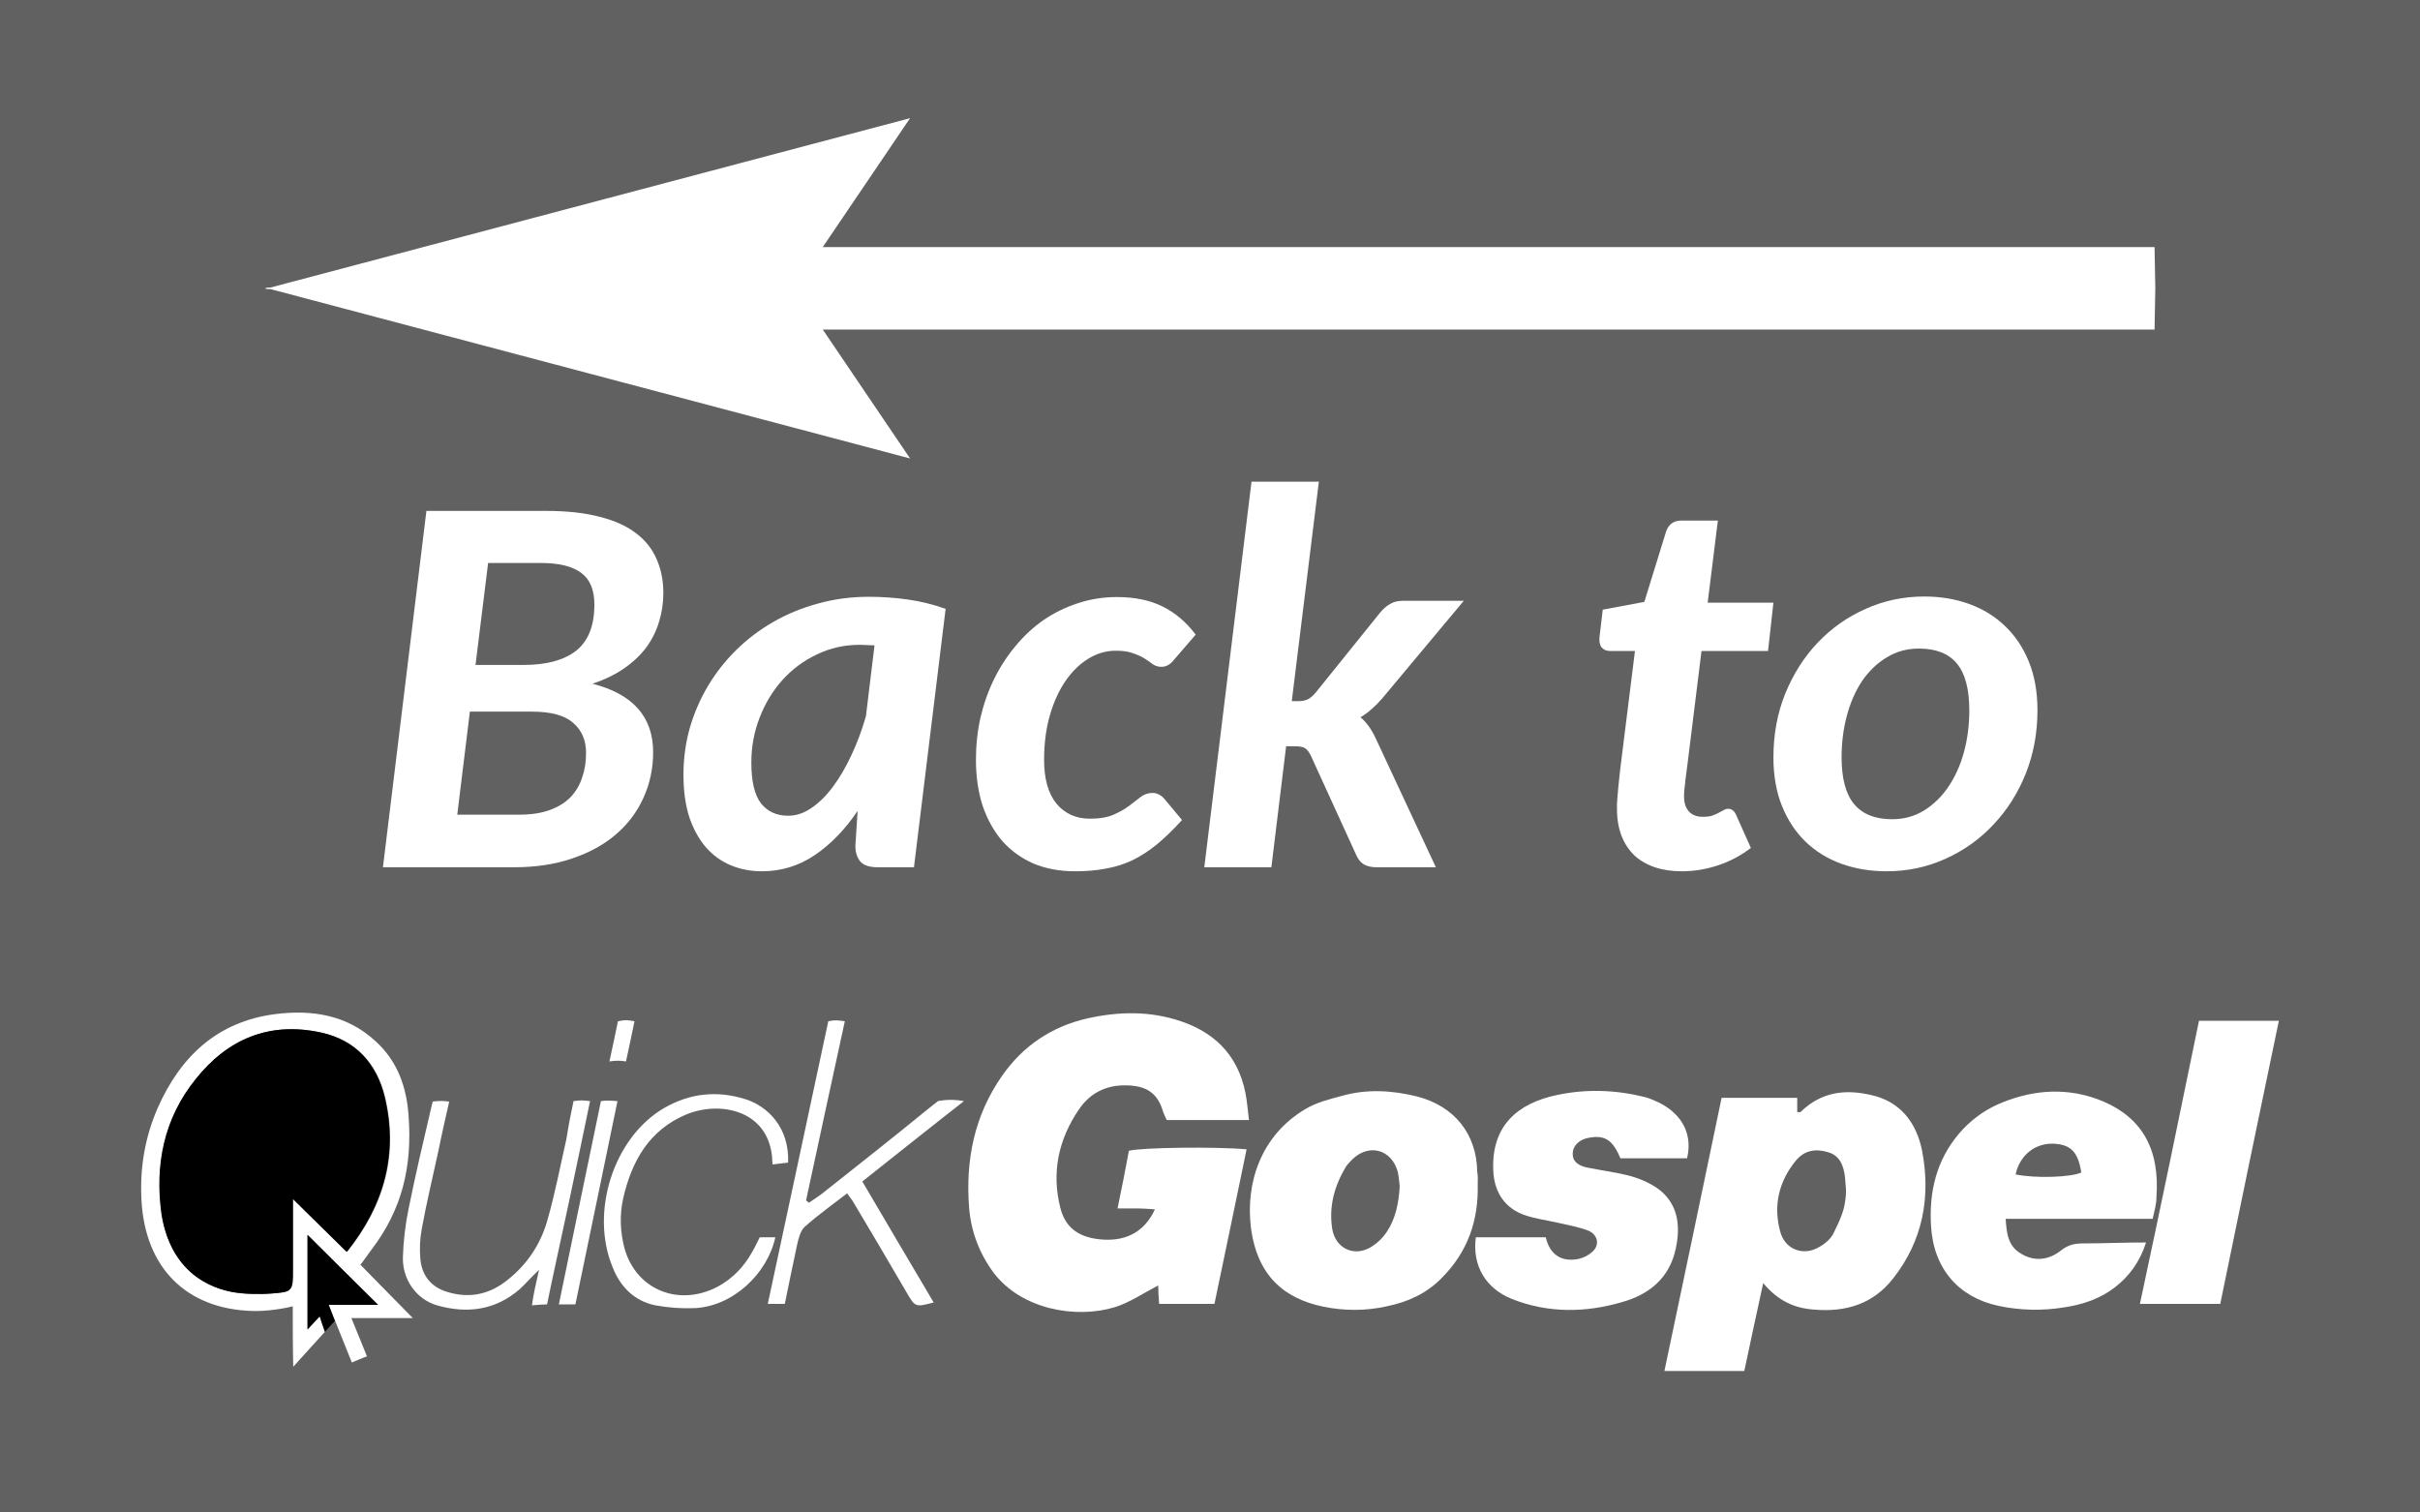
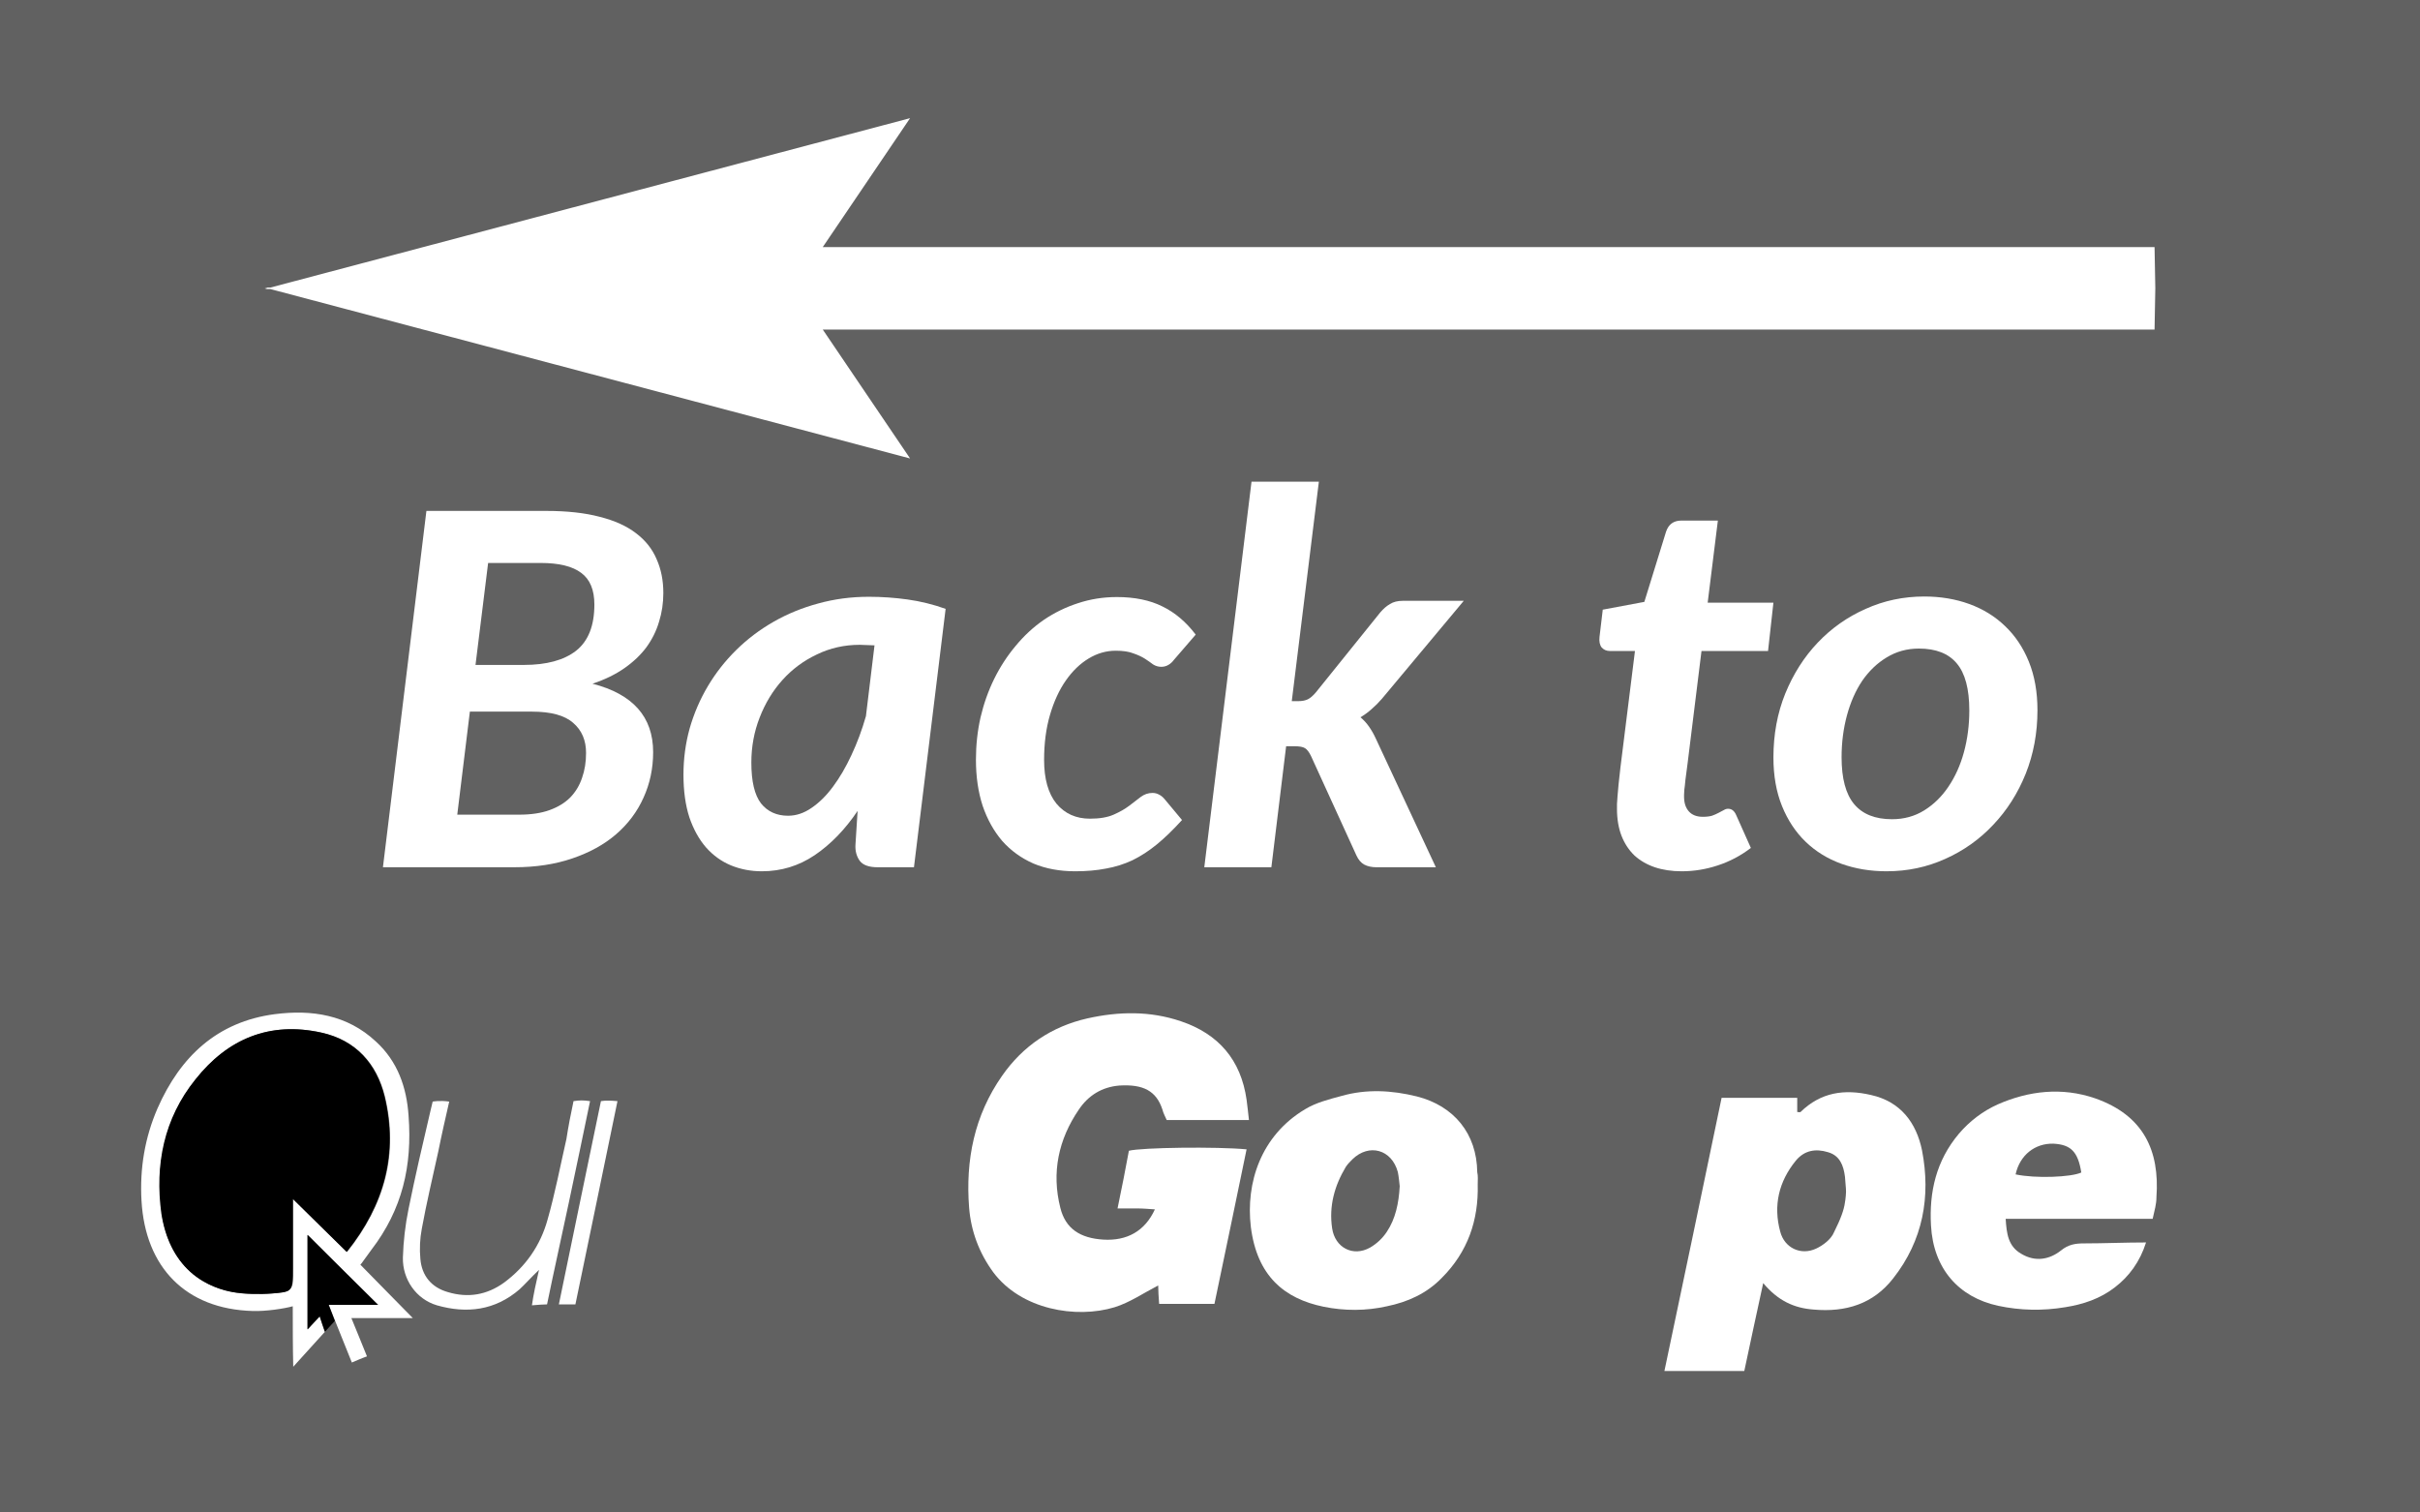
<svg xmlns="http://www.w3.org/2000/svg" xmlns:ns1="http://sodipodi.sourceforge.net/DTD/sodipodi-0.dtd" xmlns:ns2="http://www.inkscape.org/namespaces/inkscape" version="1.1" id="Layer_1" x="0px" y="0px" width="512px" height="320px" viewBox="0 96 512 320" enable-background="new 0 96 512 320" xml:space="preserve" ns1:docname="MS_BackToQGorgT.svg" ns2:version="1.1.1 (3bf5ae0d25, 2021-09-20)">
  <rect x="0" y="96" width="512" height="320" fill="#808080" stroke="none" />
  <defs id="defs23" />
  <ns1:namedview id="namedview21" pagecolor="#ffffff" bordercolor="#111111" borderopacity="1" ns2:pageshadow="0" ns2:pageopacity="0" ns2:pagecheckerboard="1" showgrid="false" ns2:zoom="0.86454855" ns2:cx="67.087036" ns2:cy="64.195354" ns2:window-width="2248" ns2:window-height="1091" ns2:window-x="1259" ns2:window-y="477" ns2:window-maximized="0" ns2:current-layer="layer1" showguides="true" ns2:guide-bbox="true" />
  <g ns2:groupmode="layer" id="layer1" ns2:label="Layer 1">
    <rect y="96" fill="#35596a" width="512" height="320" id="rect2" x="0" style="opacity:0.24;fill:#000000;fill-opacity:1" />
    <g id="g3671" transform="translate(-6971.96,-6851.531)">
      <g id="g3646">
        <path class="st0" d="m 7217.2,7223.4 c -0.1,-1.4 -0.2,-2.8 -0.2,-3.9 -3.1,1.6 -6,3.6 -9.2,4.6 -8.2,2.5 -19.8,0.5 -25.7,-7.4 -3,-4.1 -4.7,-8.7 -5.1,-13.6 -0.8,-10.1 1.1,-19.6 7,-28 4.4,-6.3 10.5,-10.4 18,-12.1 6.7,-1.5 13.3,-1.6 19.8,0.6 8,2.7 12.7,8.2 13.9,16.6 0.2,1.3 0.3,2.7 0.5,4.3 -6.1,0 -11.7,0 -17.4,0 -0.3,-0.7 -0.7,-1.4 -0.9,-2.2 -1.3,-4 -4.1,-5.4 -9.1,-5.1 -3.7,0.3 -6.6,2.1 -8.6,5.1 -4.3,6.3 -5.8,13.3 -3.9,20.8 1.1,4.4 4.2,6.4 9.1,6.7 5,0.3 8.8,-1.8 10.9,-6.4 -1.4,-0.1 -2.6,-0.2 -3.9,-0.2 -1.2,0 -2.3,0 -4,0 0.9,-4.4 1.7,-8.3 2.4,-12.2 2.7,-0.7 18.6,-0.9 24.9,-0.3 -2.2,10.8 -4.5,21.6 -6.8,32.7 -3.9,0 -7.7,0 -11.7,0 z" id="path3620" />
        <path class="st0" d="m 7341,7237.6 c -5.5,0 -11,0 -16.9,0 4.1,-19.4 8.1,-38.6 12.1,-57.8 5.5,0 10.6,0 16,0 0,1 0,2 0,3 0.3,0 0.6,0.1 0.7,0 4.3,-4.2 9.3,-4.9 14.9,-3.6 6.3,1.4 9.6,5.9 10.8,11.7 1.9,9.8 0.2,19.1 -6.1,27.1 -4.2,5.4 -10,7.2 -16.8,6.6 -4.2,-0.3 -7.6,-1.9 -10.7,-5.6 -1.4,6.5 -2.7,12.4 -4,18.6 z m 21.3,-35.7 c 0.1,-0.5 0.3,-2.2 0.2,-2.9 -0.1,-0.8 -0.1,-1.7 -0.2,-2.5 -0.3,-2.4 -1.1,-4.5 -3.6,-5.2 -2.6,-0.8 -5,-0.4 -6.8,1.8 -3.6,4.4 -4.8,9.5 -3.3,15 0.9,3.5 4.4,5.1 7.6,3.6 1.5,-0.7 3.2,-2 3.8,-3.5 1.4,-2.8 2.1,-4.7 2.3,-6.3 z" id="path3622" />
        <path class="st0" d="m 7284.6,7198.1 c 0.2,7.6 -2.1,14.3 -7.6,19.8 -3.2,3.3 -7.2,5.1 -11.6,6 -4.4,1 -9,1 -13.4,0.1 -8.3,-1.7 -14.1,-6.5 -15.4,-16.9 -1.1,-9.3 2.1,-19.3 11.5,-24.9 2.3,-1.4 5.1,-2.1 7.7,-2.8 5.3,-1.5 10.6,-1.2 15.9,0.1 7.9,2 12.7,7.9 12.8,16 0.2,0.9 0.1,1.7 0.1,2.6 z m -16.5,0.4 c -0.1,-0.9 -0.2,-2 -0.4,-3 -1.3,-4.8 -6.1,-6.1 -9.6,-2.7 -0.5,0.5 -1,1 -1.4,1.6 -2.4,4 -3.6,8.3 -2.9,13 0.6,4.1 4.4,6.1 8,4.1 1.4,-0.8 2.7,-2 3.6,-3.4 1.8,-2.7 2.5,-6 2.7,-9.6 z" id="path3624" />
        <path class="st0" d="m 7427.4,7205.4 c -10.3,0 -20.6,0 -31.1,0 0.2,3.1 0.5,5.8 3.3,7.4 3,1.8 6,1.2 8.4,-0.7 1.6,-1.3 3.1,-1.5 4.9,-1.5 4.1,0 8.7,-0.2 13.1,-0.2 -1.3,4.1 -3.6,7.2 -6.6,9.5 -3.1,2.4 -6.7,3.6 -10.5,4.2 -4.8,0.8 -9.5,0.7 -14.2,-0.3 -8.3,-1.8 -13.7,-7.8 -14.2,-17 -0.4,-7.1 1.1,-13.7 5.9,-19.4 2.3,-2.7 5.1,-4.8 8.2,-6.2 6.6,-2.9 13.6,-3.7 20.6,-1.3 10.3,3.6 13.7,11.1 13,20.9 0,1.5 -0.4,2.8 -0.8,4.6 z m -15.1,-9.8 c -0.7,-4.4 -2.2,-5.9 -5.9,-6.1 -3.9,-0.1 -7.1,2.4 -8,6.5 4.2,0.9 11.8,0.6 13.9,-0.4 z" id="path3626" />
-         <path class="st0" d="m 7328.9,7192.6 c -4.8,0 -9.5,0 -14.1,0 -1.6,-3.8 -3.2,-4.9 -6.4,-4.4 -2.2,0.3 -3.6,1.6 -3.7,3.3 -0.1,1.6 1,2.7 3.3,3.1 3,0.6 6.2,1 9.1,1.8 2.1,0.6 4.3,1.6 6,2.9 4,3.2 4.4,7.8 3.4,12.4 -1.3,6.2 -5.6,9.7 -11.3,11.3 -7.8,2.3 -15.8,2.4 -23.5,-0.7 -5.4,-2.2 -8.3,-7 -7.5,-13 4.8,0 9.7,0 14.8,0 0.7,3.1 2.7,5.1 6.2,4.7 1.2,-0.1 2.6,-0.7 3.5,-1.5 1.8,-1.4 1.4,-3.7 -0.7,-4.6 -2.1,-0.8 -4.4,-1.2 -6.6,-1.7 -2.2,-0.5 -4.5,-0.8 -6.6,-1.5 -4.4,-1.4 -6.7,-4.9 -6.9,-9.4 -0.5,-9.7 5.3,-14.4 13.5,-16.1 6.1,-1.3 12.3,-1.1 18.4,0.4 0.9,0.2 1.8,0.6 2.7,1 4.4,2 7.8,6 6.4,12 z" id="path3628" />
-         <path class="st0" d="m 7437.2,7163.5 c 5.8,0 11.2,0 16.9,0 -4.2,20.1 -8.3,39.9 -12.4,59.9 -5.7,0 -11.1,0 -17,0 4.3,-20 8.4,-39.9 12.5,-59.9 z" id="path3630" />
        <path class="st0" d="m 7041.5,7223.6 c 3.4,0 6.7,0 10.5,0 -5.8,-5.7 -9.6,-9.5 -14.9,-14.8 0,3.2 0,7.2 0,10.3 0,3.1 0,6.1 0,9.7 1,-1.2 1.6,-1.7 2.5,-2.7 0.4,1.3 0.7,2.2 1.1,3.2 -2.2,2.4 -4.1,4.5 -6.7,7.4 -0.1,-4.3 -0.1,-8.9 -0.1,-12.8 -1.8,0.5 -5.7,1.1 -8.5,1 -14.2,-0.4 -22.7,-9.3 -23.5,-23.3 -0.4,-6.8 0.7,-13.4 3.4,-19.6 4.8,-10.9 12.6,-18.3 24.8,-19.9 7.8,-1 15.3,0.1 21.4,5.8 4.6,4.2 6.5,9.7 6.9,15.7 0.8,10.6 -1.3,19.8 -7.9,28.4 -0.5,0.7 -1.1,1.5 -1.6,2.2 -0.1,0.1 -0.3,0.5 -0.7,0.9 3.3,3.4 7,7.1 11.1,11.3 -4.8,0 -8.6,0 -13,0 1.2,3 2.2,5.3 3.3,8.1 -0.9,0.3 -3.2,1.3 -3.2,1.3 m -1,-23.4 c 8,-10 10.9,-20.8 8,-32.9 -1.7,-6.9 -6.1,-11.9 -13.4,-13.5 -10.9,-2.4 -19.8,1.3 -26.6,9.9 -6.6,8.3 -8.6,18.1 -7.2,28.4 1.2,8.8 6.3,14.9 15,16.6 2.7,0.5 5.5,0.5 8.2,0.3 4.6,-0.4 4.6,-0.5 4.6,-5.3 0,-4.6 0,-9.2 0,-14.8 4.1,4.1 7.5,7.5 11.4,11.3 z" id="path3632" />
-         <path class="st0" d="m 7175.9,7180.5 c -7.3,5.7 -14.3,11.3 -21.5,17 5,8.5 10,17 15.1,25.6 -3.8,1 -3.9,1 -5.6,-1.9 -3.8,-6.5 -7.6,-13 -11.5,-19.5 -0.3,-0.5 -0.7,-0.9 -1.2,-1.7 -3.1,2.4 -6.2,4.6 -9,7.1 -0.9,0.8 -1.3,2.5 -1.6,3.8 -0.9,4.1 -1.7,8.2 -2.6,12.5 -1.2,0 -2.3,0 -3.6,0 4.3,-19.9 8.5,-39.8 12.8,-59.8 1.4,-0.3 2.1,-0.2 3.5,0 -2.8,12.8 -5.5,25.4 -8.2,37.9 0.2,0.2 0.4,0.3 0.6,0.5 1,-0.7 2,-1.3 3,-2.1 7.3,-5.8 14.7,-11.6 21.9,-17.5 1,-0.8 2.4,-1.9 2.4,-1.9 0,0 2.5,-0.6 5.5,0 z" id="path3634" />
        <path class="st0" d="m 7093.3,7180.5 c 1.3,-0.2 2.1,-0.2 3.5,0 -1.5,7.3 -3,14.4 -4.5,21.5 -1.5,7.1 -3.1,14.2 -4.6,21.5 -0.9,0 -1.8,0.1 -3.2,0.2 0.3,-2.2 0.9,-4.9 1.5,-7.5 -1.5,1.4 -3.1,3.2 -4.1,4.1 -5.2,4.5 -11.2,5.2 -17.5,3.4 -4.4,-1.3 -7.3,-5.5 -7.2,-10.1 0.1,-3.4 0.5,-6.9 1.2,-10.3 1.4,-6.9 3,-13.8 4.6,-20.6 0.2,-0.9 0.5,-2.1 0.5,-2.1 0,0 1.5,-0.3 3.5,0 -0.8,3.5 -1.6,7 -2.3,10.5 -1.2,5.5 -2.5,10.9 -3.5,16.4 -0.4,2.1 -0.5,4.3 -0.3,6.4 0.3,3.5 2.3,6 5.8,7 4.3,1.3 8.3,0.6 11.9,-2 4.6,-3.4 7.7,-7.9 9.2,-13.3 1.6,-5.6 2.7,-11.4 4,-17.1 0.4,-2.6 0.9,-5.2 1.5,-8 z" id="path3636" />
-         <path class="st0" d="m 7135.3,7192.2 c -1,-9.8 -11,-11.8 -18.1,-8.9 -7.9,3.3 -11.6,9.9 -13.4,17.8 -0.8,3.6 -0.6,7.2 0.3,10.6 2.5,8.8 11.6,12.4 19.8,8 3.1,-1.7 5.5,-4.2 7.2,-7.3 0.6,-1 1.1,-2.1 1.6,-3.1 1.2,0 2.2,0 3.3,0 -1.7,7.8 -9.1,14.7 -17.2,15 -2.7,0.1 -5.5,-0.1 -8.2,-0.6 -4.4,-0.9 -7.4,-3.9 -9,-8 -4.9,-11.7 0.2,-27.5 10.8,-33.7 5.5,-3.2 11.3,-3.8 17.3,-1.9 4.7,1.5 9.3,6 9,13.4 -0.9,0.1 -2.5,0.3 -3.3,0.4" id="path3638" />
        <path class="st0" d="m 7093.7,7223.5 c -1.4,0 -2.2,0 -3.5,0 3,-14.4 5.9,-28.7 8.9,-43 0.6,-0.1 1,-0.1 1.4,-0.1 0.6,0 1.1,0 2.1,0.1 -3,14.4 -5.9,28.7 -8.9,43 z" id="path3640" />
-         <path class="st0" d="m 7100.9,7172.1 c 0.7,-3.1 1.2,-5.7 1.8,-8.5 1.6,-0.3 1.8,-0.3 3.5,0 -0.6,3 -1.2,5.7 -1.8,8.5 -1.2,-0.2 -2.1,-0.2 -3.5,0 z" id="path3642" />
        <path d="m 7029.4,7221.2 c -2.2,0.2 -6,0.1 -8.2,-0.3 -1.8,-0.3 -5.7,-1.3 -9,-4.3 -3.3,-3 -5.3,-7.2 -6.1,-12.3 -1.4,-10.3 0.5,-20.1 7.2,-28.4 6.8,-8.6 15.7,-12.3 26.6,-9.9 7.3,1.6 11.7,6.6 13.4,13.5 2.9,12 0,22.9 -8,32.9 -3.9,-3.8 -7.3,-7.2 -11.4,-11.2 0,5.5 0,10.2 0,14.8 0,2.4 0,3.7 -0.7,4.4 -0.5,0.6 -2.4,0.7 -3.8,0.8 z" id="path3644" />
      </g>
      <polygon points="7042.8,7227 7040.7,7229.3 7039.6,7226 7037,7228.8 7037,7208.8 7051.9,7223.6 7041.5,7223.6 " id="polygon3648" />
    </g>
  </g>
  <g ns2:groupmode="layer" id="layer2" ns2:label="Layer 2">
    <path id="path6" style="fill:#ffffff;fill-opacity:1;stroke-width:1.474;paint-order:fill markers stroke" d="m 192.546,121 -135.356,35.843 -1.19,-7.8e-4 0.596,0.158 -0.596,0.157 1.19,-7.8e-4 L 192.546,193 174.072,165.723 H 455.84 L 456,157.001 l -1.909,-7.8e-4 1.909,-7.7e-4 -0.16,-8.723 H 174.072 Z" />
    <g aria-label="Back to START" id="text6" style="font-weight:600;font-size:266.667px;line-height:1;font-family:'Segoe UI';-inkscape-font-specification:'Segoe UI Semi-Bold';text-align:center;letter-spacing:0px;text-anchor:middle;fill:#ffffff;stroke-width:3.78;paint-order:fill markers stroke" transform="matrix(0.436,0,0,0.436,-41.601,60.873)">
      <path d="m 281.234,501.409 21.094,-172.917 h 58.203 q 15.104,0 25.911,2.865 10.807,2.734 17.578,7.943 6.901,5.208 10.026,12.63 3.255,7.292 3.255,16.406 0,7.292 -2.083,13.932 -1.953,6.641 -6.12,12.37 -4.167,5.599 -10.677,10.156 -6.51,4.557 -15.495,7.552 29.427,7.552 29.427,33.203 0,11.849 -4.688,22.135 -4.557,10.156 -13.281,17.708 -8.594,7.422 -21.224,11.719 -12.5,4.297 -28.255,4.297 z m 42.188,-75.521 -6.12,50 h 30.078 q 8.594,0 14.714,-2.214 6.12,-2.214 10.026,-6.12 3.906,-4.036 5.729,-9.505 1.953,-5.469 1.953,-12.109 0,-9.245 -6.25,-14.583 -6.12,-5.469 -20.052,-5.469 z m 2.734,-22.656 h 23.438 q 16.536,0 25.391,-6.901 8.854,-7.031 8.854,-22.396 0,-10.677 -6.38,-15.365 -6.38,-4.818 -19.661,-4.818 h -25.521 z" style="font-style:italic;font-weight:bold;font-family:Carlito;-inkscape-font-specification:'Carlito Bold Italic'" id="path25592" />
      <path d="m 538.916,501.409 h -17.578 q -6.38,0 -8.724,-3.125 -2.344,-3.255 -2.083,-7.813 l 1.042,-16.406 q -9.115,13.542 -20.833,21.484 -11.589,7.813 -25.651,7.813 -7.943,0 -14.974,-2.865 -6.901,-2.865 -12.109,-8.724 -5.078,-5.859 -8.073,-14.583 -2.865,-8.854 -2.865,-20.703 0,-11.589 2.995,-22.396 3.125,-10.938 8.854,-20.573 5.729,-9.635 13.802,-17.578 8.073,-7.943 18.099,-13.672 10.026,-5.729 21.615,-8.854 11.719,-3.255 24.609,-3.255 9.375,0 18.75,1.302 9.375,1.302 18.49,4.557 z m -61.068,-25 q 5.859,0 11.328,-3.776 5.599,-3.776 10.417,-10.286 4.948,-6.641 8.984,-15.365 4.167,-8.854 7.031,-18.88 l 4.167,-34.375 q -1.823,-0.13 -3.646,-0.13 -1.823,-0.13 -3.516,-0.13 -11.198,0 -20.833,4.688 -9.635,4.557 -16.667,12.37 -7.031,7.813 -11.068,18.229 -4.036,10.286 -4.036,21.875 0,13.672 4.688,19.792 4.818,5.99 13.151,5.99 z" style="font-style:italic;font-weight:bold;font-family:Carlito;-inkscape-font-specification:'Carlito Bold Italic'" id="path25589" />
      <path d="m 668.995,478.492 q -6.38,7.031 -12.24,11.849 -5.729,4.688 -11.849,7.682 -6.12,2.865 -12.891,4.036 -6.641,1.302 -14.844,1.302 -11.328,0 -20.313,-3.776 -8.854,-3.906 -15.104,-10.938 -6.12,-7.161 -9.505,-17.057 -3.255,-10.026 -3.255,-22.396 0,-10.547 2.214,-20.443 2.344,-10.026 6.641,-18.75 4.297,-8.724 10.417,-16.016 6.12,-7.422 13.672,-12.63 7.682,-5.208 16.536,-8.073 8.984,-2.995 18.88,-2.995 13.021,0 22.135,4.557 9.115,4.427 16.146,13.672 l -10.677,12.37 q -1.042,1.432 -2.604,2.344 -1.562,0.911 -3.385,0.911 -2.214,0 -4.036,-1.172 -1.693,-1.302 -3.906,-2.734 -2.214,-1.432 -5.599,-2.604 -3.255,-1.302 -8.594,-1.302 -6.901,0 -13.151,3.776 -6.25,3.776 -11.068,10.677 -4.818,6.901 -7.682,16.667 -2.865,9.766 -2.865,21.875 0,13.802 5.99,21.224 6.12,7.292 16.276,7.292 7.031,0 11.458,-1.953 4.427,-1.953 7.552,-4.297 3.125,-2.344 5.599,-4.297 2.604,-1.953 5.729,-1.953 1.693,0 3.125,0.781 1.563,0.781 2.734,2.214 z" style="font-style:italic;font-weight:bold;font-family:Carlito;-inkscape-font-specification:'Carlito Bold Italic'" id="path25586" />
      <path d="M 735.401,314.299 722.25,420.81 h 2.995 q 2.995,0 4.818,-0.911 1.823,-0.911 3.906,-3.385 l 31.25,-38.802 q 2.214,-2.604 4.688,-4.036 2.474,-1.562 6.25,-1.562 h 29.557 l -39.714,47.526 q -2.474,2.865 -5.078,5.078 -2.474,2.214 -5.339,3.906 2.344,1.953 4.167,4.557 1.823,2.604 3.255,5.729 l 29.167,62.5 h -28.776 q -3.516,0 -5.99,-1.302 -2.344,-1.302 -3.776,-4.427 l -22.005,-48.177 q -1.432,-2.995 -2.995,-3.906 -1.432,-0.911 -5.078,-0.911 h -4.036 l -7.161,58.724 h -32.552 l 22.917,-187.11 z" style="font-style:italic;font-weight:bold;font-family:Carlito;-inkscape-font-specification:'Carlito Bold Italic'" id="path25583" />
      <path d="m 880.063,473.023 q 0,-0.911 0,-2.344 0.13,-1.432 0.26,-3.776 0.26,-2.474 0.521,-5.859 0.391,-3.385 0.911,-8.203 l 7.031,-56.38 h -12.24 q -2.344,0 -3.906,-1.693 -1.432,-1.823 -1.042,-5.208 l 1.562,-13.151 20.182,-3.776 10.547,-34.115 q 1.823,-5.339 7.422,-5.339 h 17.708 l -4.948,39.844 h 31.901 l -2.604,23.438 h -32.292 l -6.771,54.688 q -0.651,4.948 -1.042,7.943 -0.26,2.995 -0.521,4.688 -0.13,1.693 -0.13,2.474 0,0.651 0,0.911 0,4.557 2.344,7.161 2.344,2.604 6.771,2.604 2.604,0 4.427,-0.521 1.823,-0.651 3.255,-1.432 1.432,-0.781 2.474,-1.302 1.042,-0.651 2.083,-0.651 2.604,0 3.906,2.995 l 7.161,16.016 q -7.292,5.599 -16.016,8.464 -8.594,2.865 -17.578,2.865 -7.161,0 -13.021,-1.953 -5.729,-1.953 -9.896,-5.729 -4.036,-3.906 -6.25,-9.505 -2.214,-5.729 -2.214,-13.151 z" style="font-style:italic;font-weight:bold;font-family:Carlito;-inkscape-font-specification:'Carlito Bold Italic'" id="path25580" />
      <path d="m 1013.526,478.101 q 8.724,0 15.625,-4.297 6.901,-4.297 11.719,-11.458 4.948,-7.292 7.552,-16.797 2.604,-9.635 2.604,-20.182 0,-15.755 -6.12,-22.917 -5.99,-7.161 -18.359,-7.161 -8.594,0 -15.625,4.297 -6.901,4.167 -11.849,11.328 -4.818,7.161 -7.422,16.797 -2.604,9.635 -2.604,20.313 0,15.495 6.12,22.786 6.12,7.292 18.359,7.292 z m -2.604,25.26 q -11.849,0 -22.005,-3.646 -10.026,-3.646 -17.318,-10.677 -7.292,-7.031 -11.458,-17.318 -4.167,-10.286 -4.167,-23.568 0,-16.797 5.729,-30.99 5.859,-14.323 15.755,-24.74 10.026,-10.547 23.307,-16.406 13.281,-5.99 28.386,-5.99 11.849,0 21.875,3.646 10.026,3.646 17.318,10.677 7.422,7.031 11.589,17.318 4.167,10.286 4.167,23.568 0,16.536 -5.729,30.859 -5.729,14.193 -15.755,24.74 -9.896,10.547 -23.307,16.536 -13.281,5.99 -28.386,5.99 z" style="font-style:italic;font-weight:bold;font-family:Carlito;-inkscape-font-specification:'Carlito Bold Italic'" id="path25577" />
    </g>
  </g>
  <style type="text/css" id="style3618">
	.st0{fill:#FFFFFF;}
</style>
</svg>